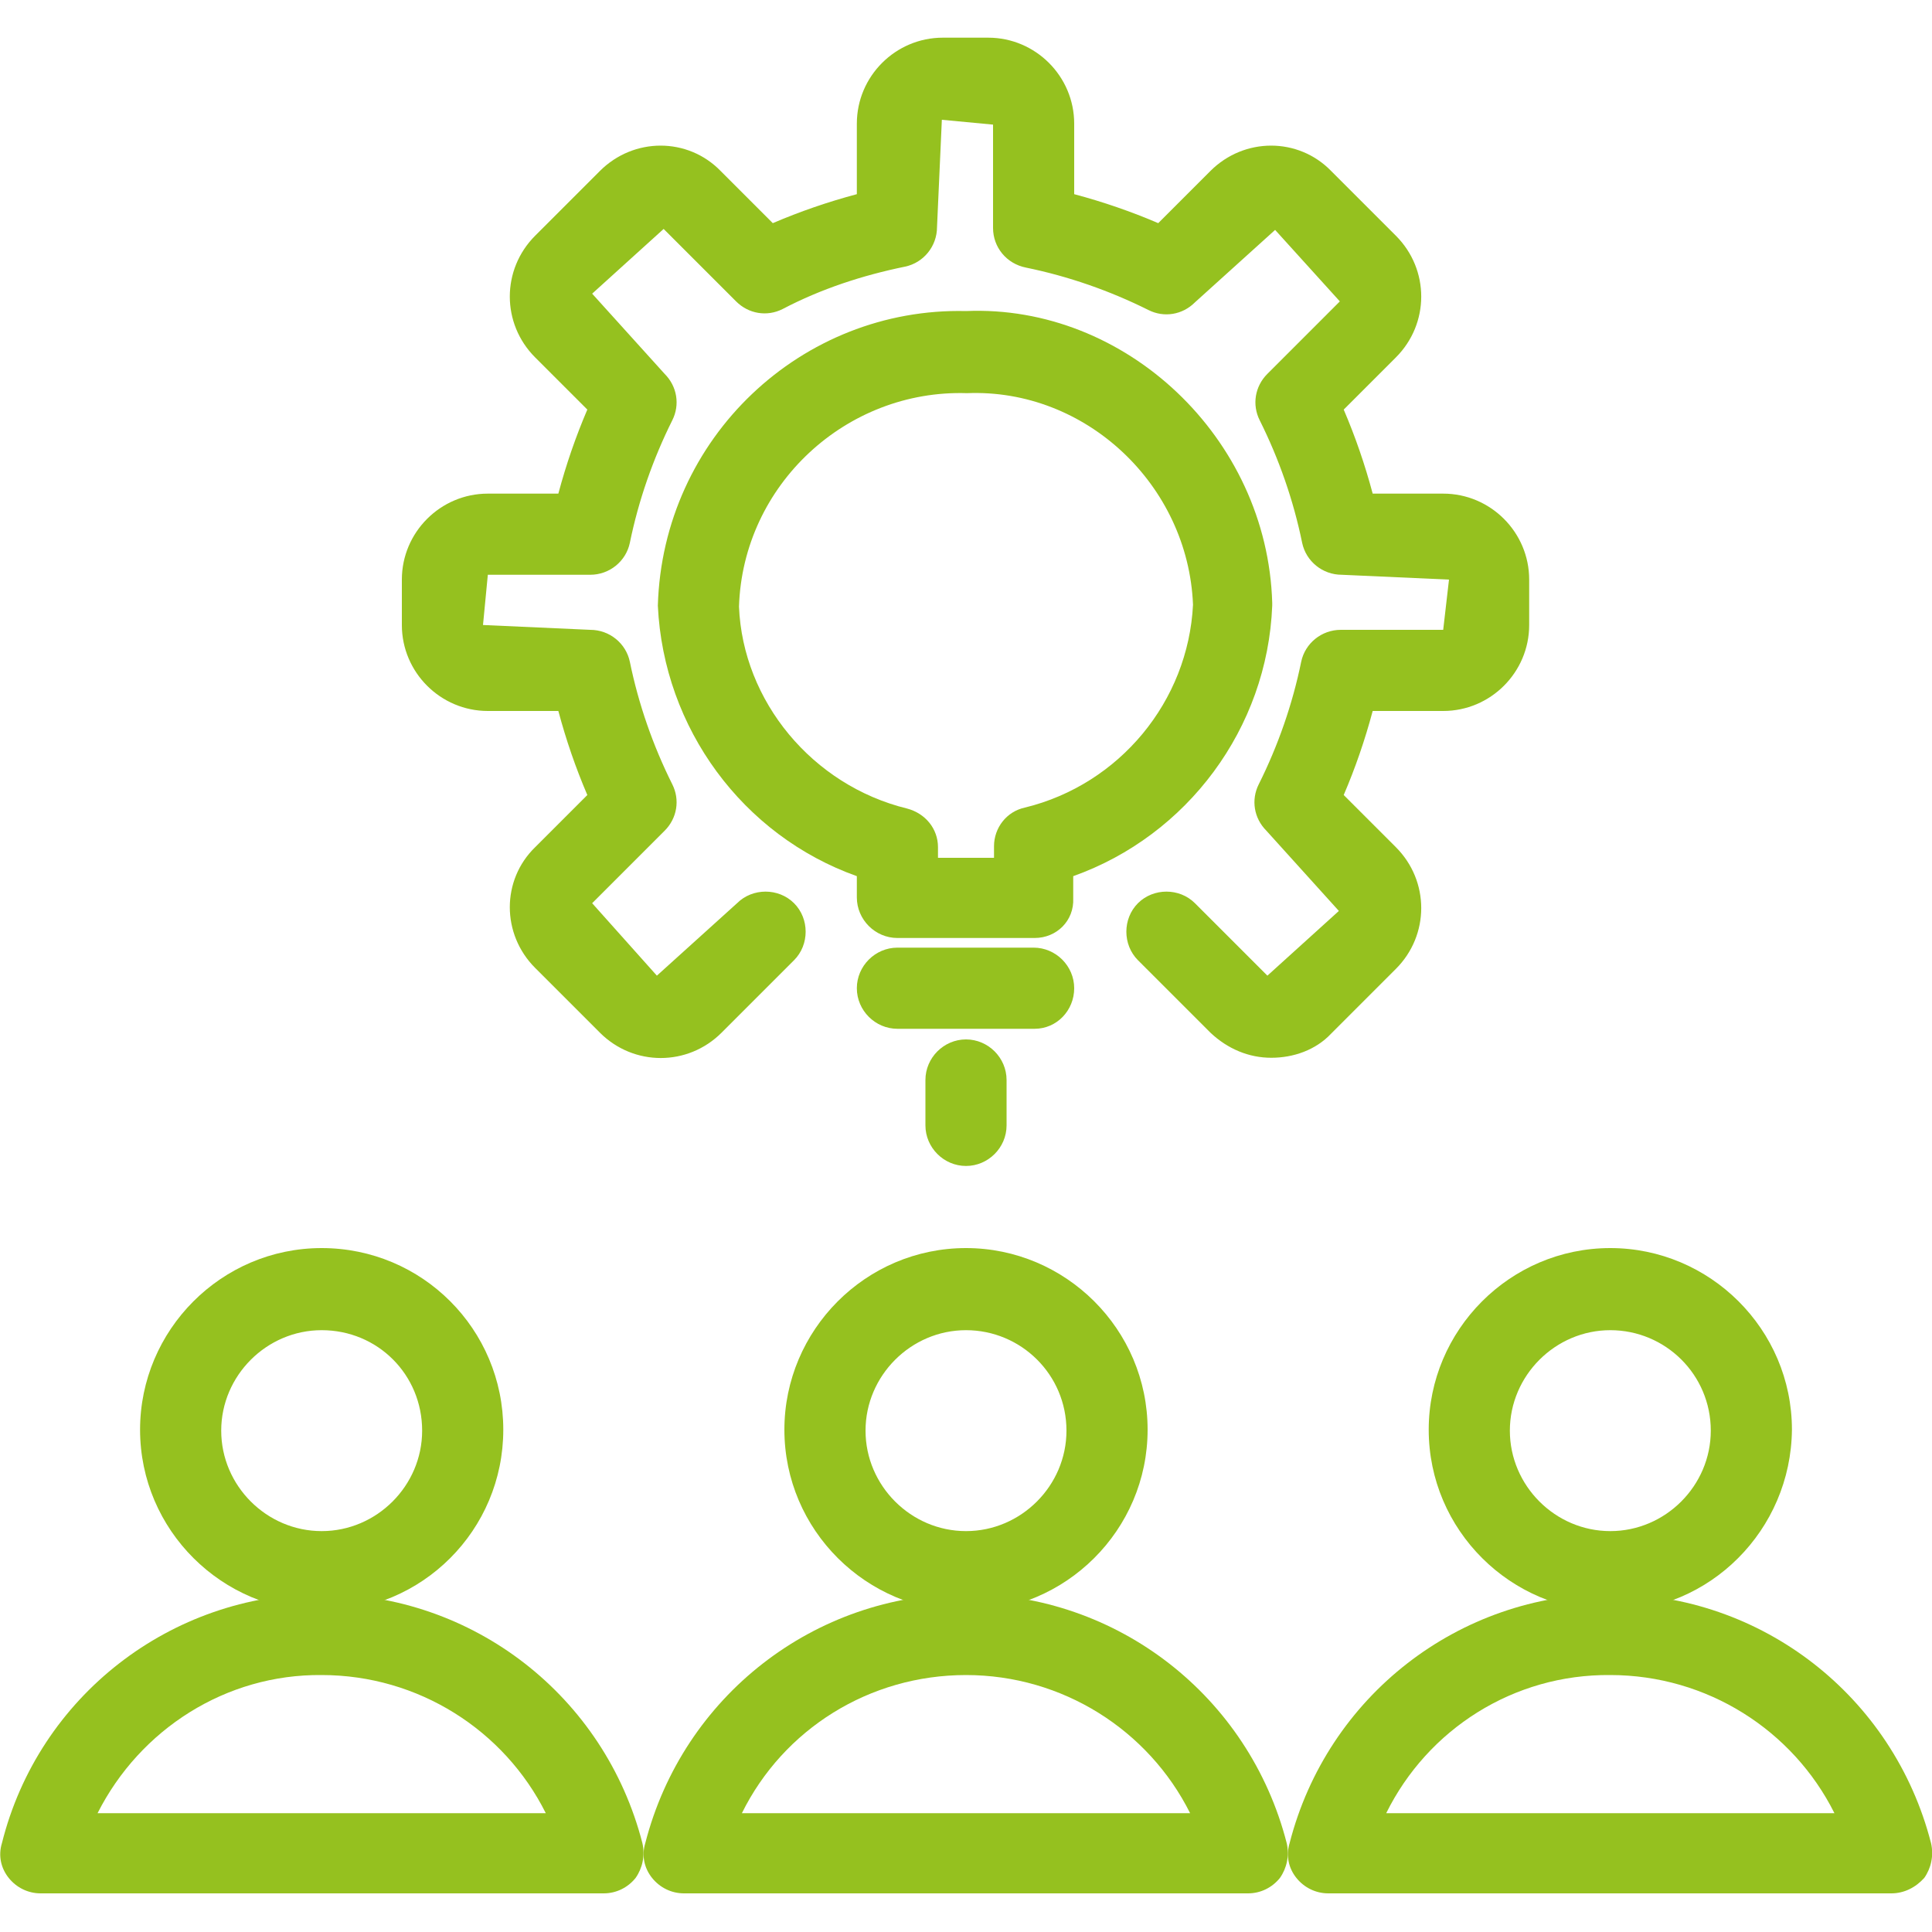
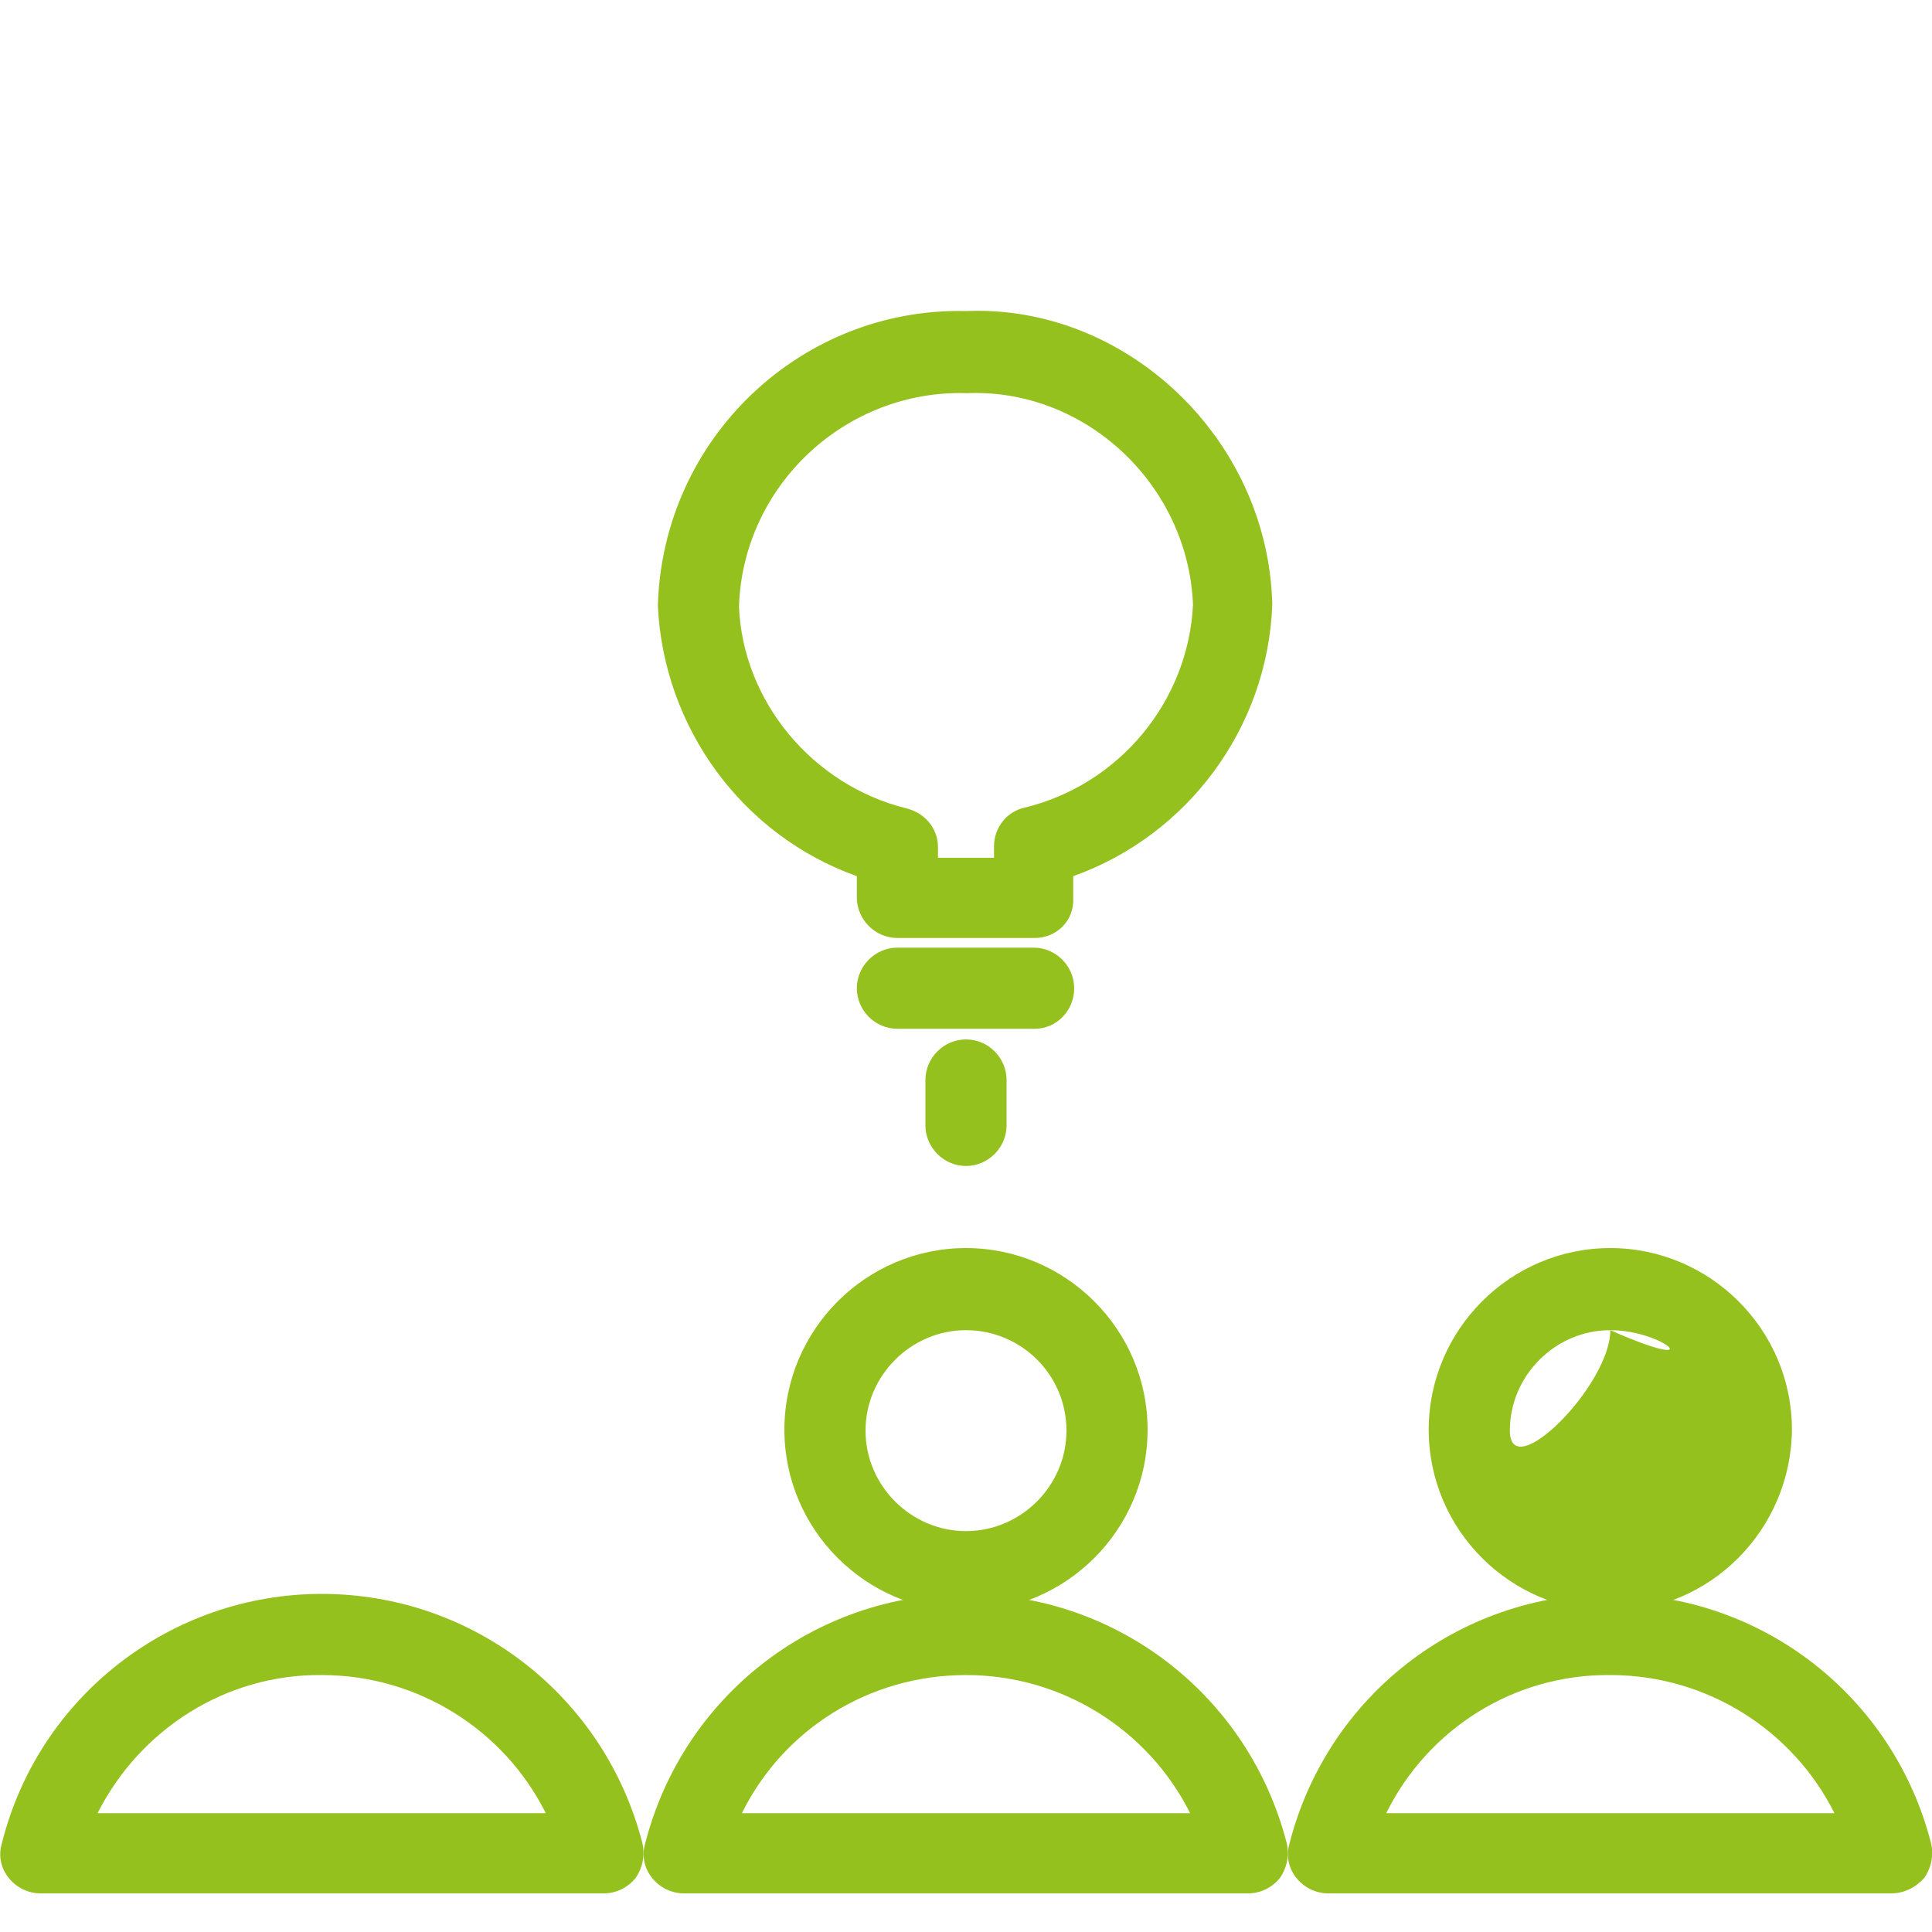
<svg xmlns="http://www.w3.org/2000/svg" version="1.1" id="Ebene_1" x="0px" y="0px" viewBox="0 0 200 200" style="enable-background:new 0 0 200 200;" xml:space="preserve">
  <style type="text/css">
	.st0{fill:#95C11F;}
</style>
  <g id="Work-Office-Companies__x2F__Ideas_x2F_Creativity__x2F__idea-settings_1_">
    <g id="Group_8_1_">
      <g id="idea-settings_1_">
-         <path class="st0" d="M131.6,109.5c-2.3,0-4.5-0.9-6.3-2.6l-7.5-7.5c-1.6-1.6-1.6-4.3,0-5.9c1.6-1.6,4.3-1.6,5.9,0l7.5,7.5     l7.4-6.7l-7.5-8.3c-1.3-1.3-1.6-3.2-0.8-4.8c2-4,3.5-8.3,4.4-12.7c0.4-1.9,2.1-3.3,4.1-3.3h10.6L150,60l-11.1-0.5     c-2,0-3.7-1.4-4.1-3.3c-0.9-4.4-2.4-8.7-4.4-12.7c-0.8-1.6-0.5-3.5,0.8-4.8l7.5-7.5l-6.7-7.4l-8.3,7.5c-1.3,1.3-3.2,1.6-4.8,0.8     c-4-2-8.3-3.5-12.7-4.4c-2-0.4-3.4-2.1-3.4-4.1V12.9l-5.3-0.5l-0.5,11.1c0,2-1.4,3.7-3.3,4.1c-4.4,0.9-8.7,2.3-12.7,4.4     c-1.6,0.8-3.5,0.5-4.8-0.8l-7.5-7.5l-7.4,6.7l7.5,8.3c1.3,1.3,1.6,3.2,0.8,4.8c-2,4-3.5,8.3-4.4,12.7c-0.4,1.9-2.1,3.3-4.1,3.3     H50.5L50,64.7l11.1,0.5c2,0,3.7,1.4,4.1,3.3c0.9,4.4,2.4,8.7,4.4,12.7c0.8,1.6,0.5,3.5-0.8,4.8l-7.5,7.5L68,101l8.3-7.5     c1.6-1.6,4.3-1.6,5.9,0c1.6,1.6,1.6,4.3,0,5.9l-7.5,7.5c-3.5,3.5-9.1,3.5-12.6,0l-6.7-6.7c-3.5-3.5-3.5-9.1,0-12.5l5.4-5.4     c-1.2-2.8-2.2-5.7-3-8.7h-7.3c-4.9,0-8.9-4-8.9-8.9V60c0-4.9,4-8.9,8.9-8.9h7.3c0.8-3,1.8-5.9,3-8.7L55.4,37     c-3.5-3.5-3.5-9.1,0-12.6l6.7-6.7c3.5-3.5,9.1-3.5,12.5,0l5.4,5.4c2.8-1.2,5.7-2.2,8.7-3v-7.3c0-4.9,4-8.9,8.9-8.9h4.7     c4.9,0,8.9,4,8.9,8.9v7.3c3,0.8,5.9,1.8,8.7,3l5.4-5.4c3.5-3.5,9.1-3.5,12.5,0l6.7,6.7c3.5,3.5,3.5,9.1,0,12.6l-5.4,5.4     c1.2,2.8,2.2,5.7,3,8.7h7.3c4.9,0,8.9,4,8.9,8.9v4.7c0,4.9-4,8.9-8.9,8.9h-7.3c-0.8,3-1.8,5.9-3,8.7l5.4,5.4     c3.5,3.5,3.5,9.1,0,12.6l-6.7,6.7C136.2,108.7,133.9,109.5,131.6,109.5z" />
        <path class="st0" d="M107.1,106.5H92.9c-2.3,0-4.2-1.9-4.2-4.2s1.9-4.2,4.2-4.2h14.1c2.3,0,4.2,1.9,4.2,4.2     S109.4,106.5,107.1,106.5z" />
        <path class="st0" d="M100,120.7c-2.3,0-4.2-1.9-4.2-4.2v-4.7c0-2.3,1.9-4.2,4.2-4.2c2.3,0,4.2,1.9,4.2,4.2v4.7     C104.2,118.8,102.3,120.7,100,120.7z" />
        <path class="st0" d="M107.1,97.1H92.9c-2.3,0-4.2-1.9-4.2-4.2v-2.2c-11.8-4.2-20-15.3-20.6-28c0.5-17.4,14.9-30.9,31.9-30.5     c16.5-0.7,31.2,13.1,31.7,30.2c0,0.1,0,0.2,0,0.3c-0.5,12.7-8.8,23.8-20.6,28V93C111.2,95.3,109.4,97.1,107.1,97.1z M97.1,88.8     h5.8v-1.2c0-1.9,1.3-3.6,3.2-4c9.8-2.4,16.9-11,17.4-21c-0.5-12.4-11.1-22.4-23.4-21.9c-12.5-0.4-23.2,9.5-23.6,22.1     c0.4,9.8,7.6,18.5,17.4,20.9c1.9,0.5,3.2,2.1,3.2,4V88.8z" />
      </g>
    </g>
  </g>
  <g id="Work-Office-Companies__x2F__Ideas_x2F_Creativity__x2F__team-idea_1_">
    <g id="Group_11_1_">
      <g id="team-idea_1_">
-         <path class="st0" d="M33.3,166.8c-10.3,0-18.8-8.4-18.8-18.8c0-10.3,8.4-18.8,18.8-18.8s18.8,8.4,18.8,18.8     C52.1,158.4,43.7,166.8,33.3,166.8z M33.3,137.7c-5.7,0-10.4,4.7-10.4,10.4c0,5.7,4.7,10.4,10.4,10.4s10.4-4.7,10.4-10.4     C43.7,142.3,39.1,137.7,33.3,137.7z" />
        <path class="st0" d="M62.5,196H4.2c-1.3,0-2.5-0.6-3.3-1.6c-0.8-1-1.1-2.3-0.7-3.6C4,175.6,17.7,165,33.3,165     c15.7,0,29.3,10.6,33.2,25.8c0.3,1.3,0,2.6-0.7,3.6C65,195.4,63.8,196,62.5,196z M10.1,187.7h46.4c-4.3-8.6-13.2-14.3-23.2-14.3     C23.4,173.3,14.5,179,10.1,187.7z" />
        <path class="st0" d="M100,166.8c-10.3,0-18.8-8.4-18.8-18.8c0-10.3,8.4-18.8,18.8-18.8c10.3,0,18.8,8.4,18.8,18.8     C118.8,158.4,110.3,166.8,100,166.8z M100,137.7c-5.7,0-10.4,4.7-10.4,10.4c0,5.7,4.7,10.4,10.4,10.4c5.7,0,10.4-4.7,10.4-10.4     C110.4,142.3,105.7,137.7,100,137.7z" />
        <path class="st0" d="M129.2,196H70.8c-1.3,0-2.5-0.6-3.3-1.6c-0.8-1-1.1-2.3-0.7-3.6C70.7,175.6,84.3,165,100,165     s29.3,10.6,33.2,25.8c0.3,1.3,0,2.6-0.7,3.6C131.7,195.4,130.5,196,129.2,196z M76.8,187.7h46.4c-4.3-8.6-13.2-14.3-23.2-14.3     S81.1,179,76.8,187.7z" />
-         <path class="st0" d="M166.7,166.8c-10.3,0-18.8-8.4-18.8-18.8c0-10.3,8.4-18.8,18.8-18.8c10.3,0,18.8,8.4,18.8,18.8     C185.4,158.4,177,166.8,166.7,166.8z M166.7,137.7c-5.7,0-10.4,4.7-10.4,10.4c0,5.7,4.7,10.4,10.4,10.4s10.4-4.7,10.4-10.4     C177.1,142.3,172.4,137.7,166.7,137.7z" />
+         <path class="st0" d="M166.7,166.8c-10.3,0-18.8-8.4-18.8-18.8c0-10.3,8.4-18.8,18.8-18.8c10.3,0,18.8,8.4,18.8,18.8     C185.4,158.4,177,166.8,166.7,166.8z M166.7,137.7c-5.7,0-10.4,4.7-10.4,10.4s10.4-4.7,10.4-10.4     C177.1,142.3,172.4,137.7,166.7,137.7z" />
        <path class="st0" d="M195.8,196h-58.3c-1.3,0-2.5-0.6-3.3-1.6c-0.8-1-1.1-2.3-0.7-3.6c3.9-15.2,17.5-25.8,33.2-25.8     s29.3,10.6,33.2,25.8c0.3,1.3,0,2.6-0.7,3.6C198.3,195.4,197.1,196,195.8,196z M143.5,187.7h46.4c-4.3-8.6-13.2-14.3-23.2-14.3     C156.7,173.3,147.8,179,143.5,187.7z" />
      </g>
    </g>
  </g>
</svg>